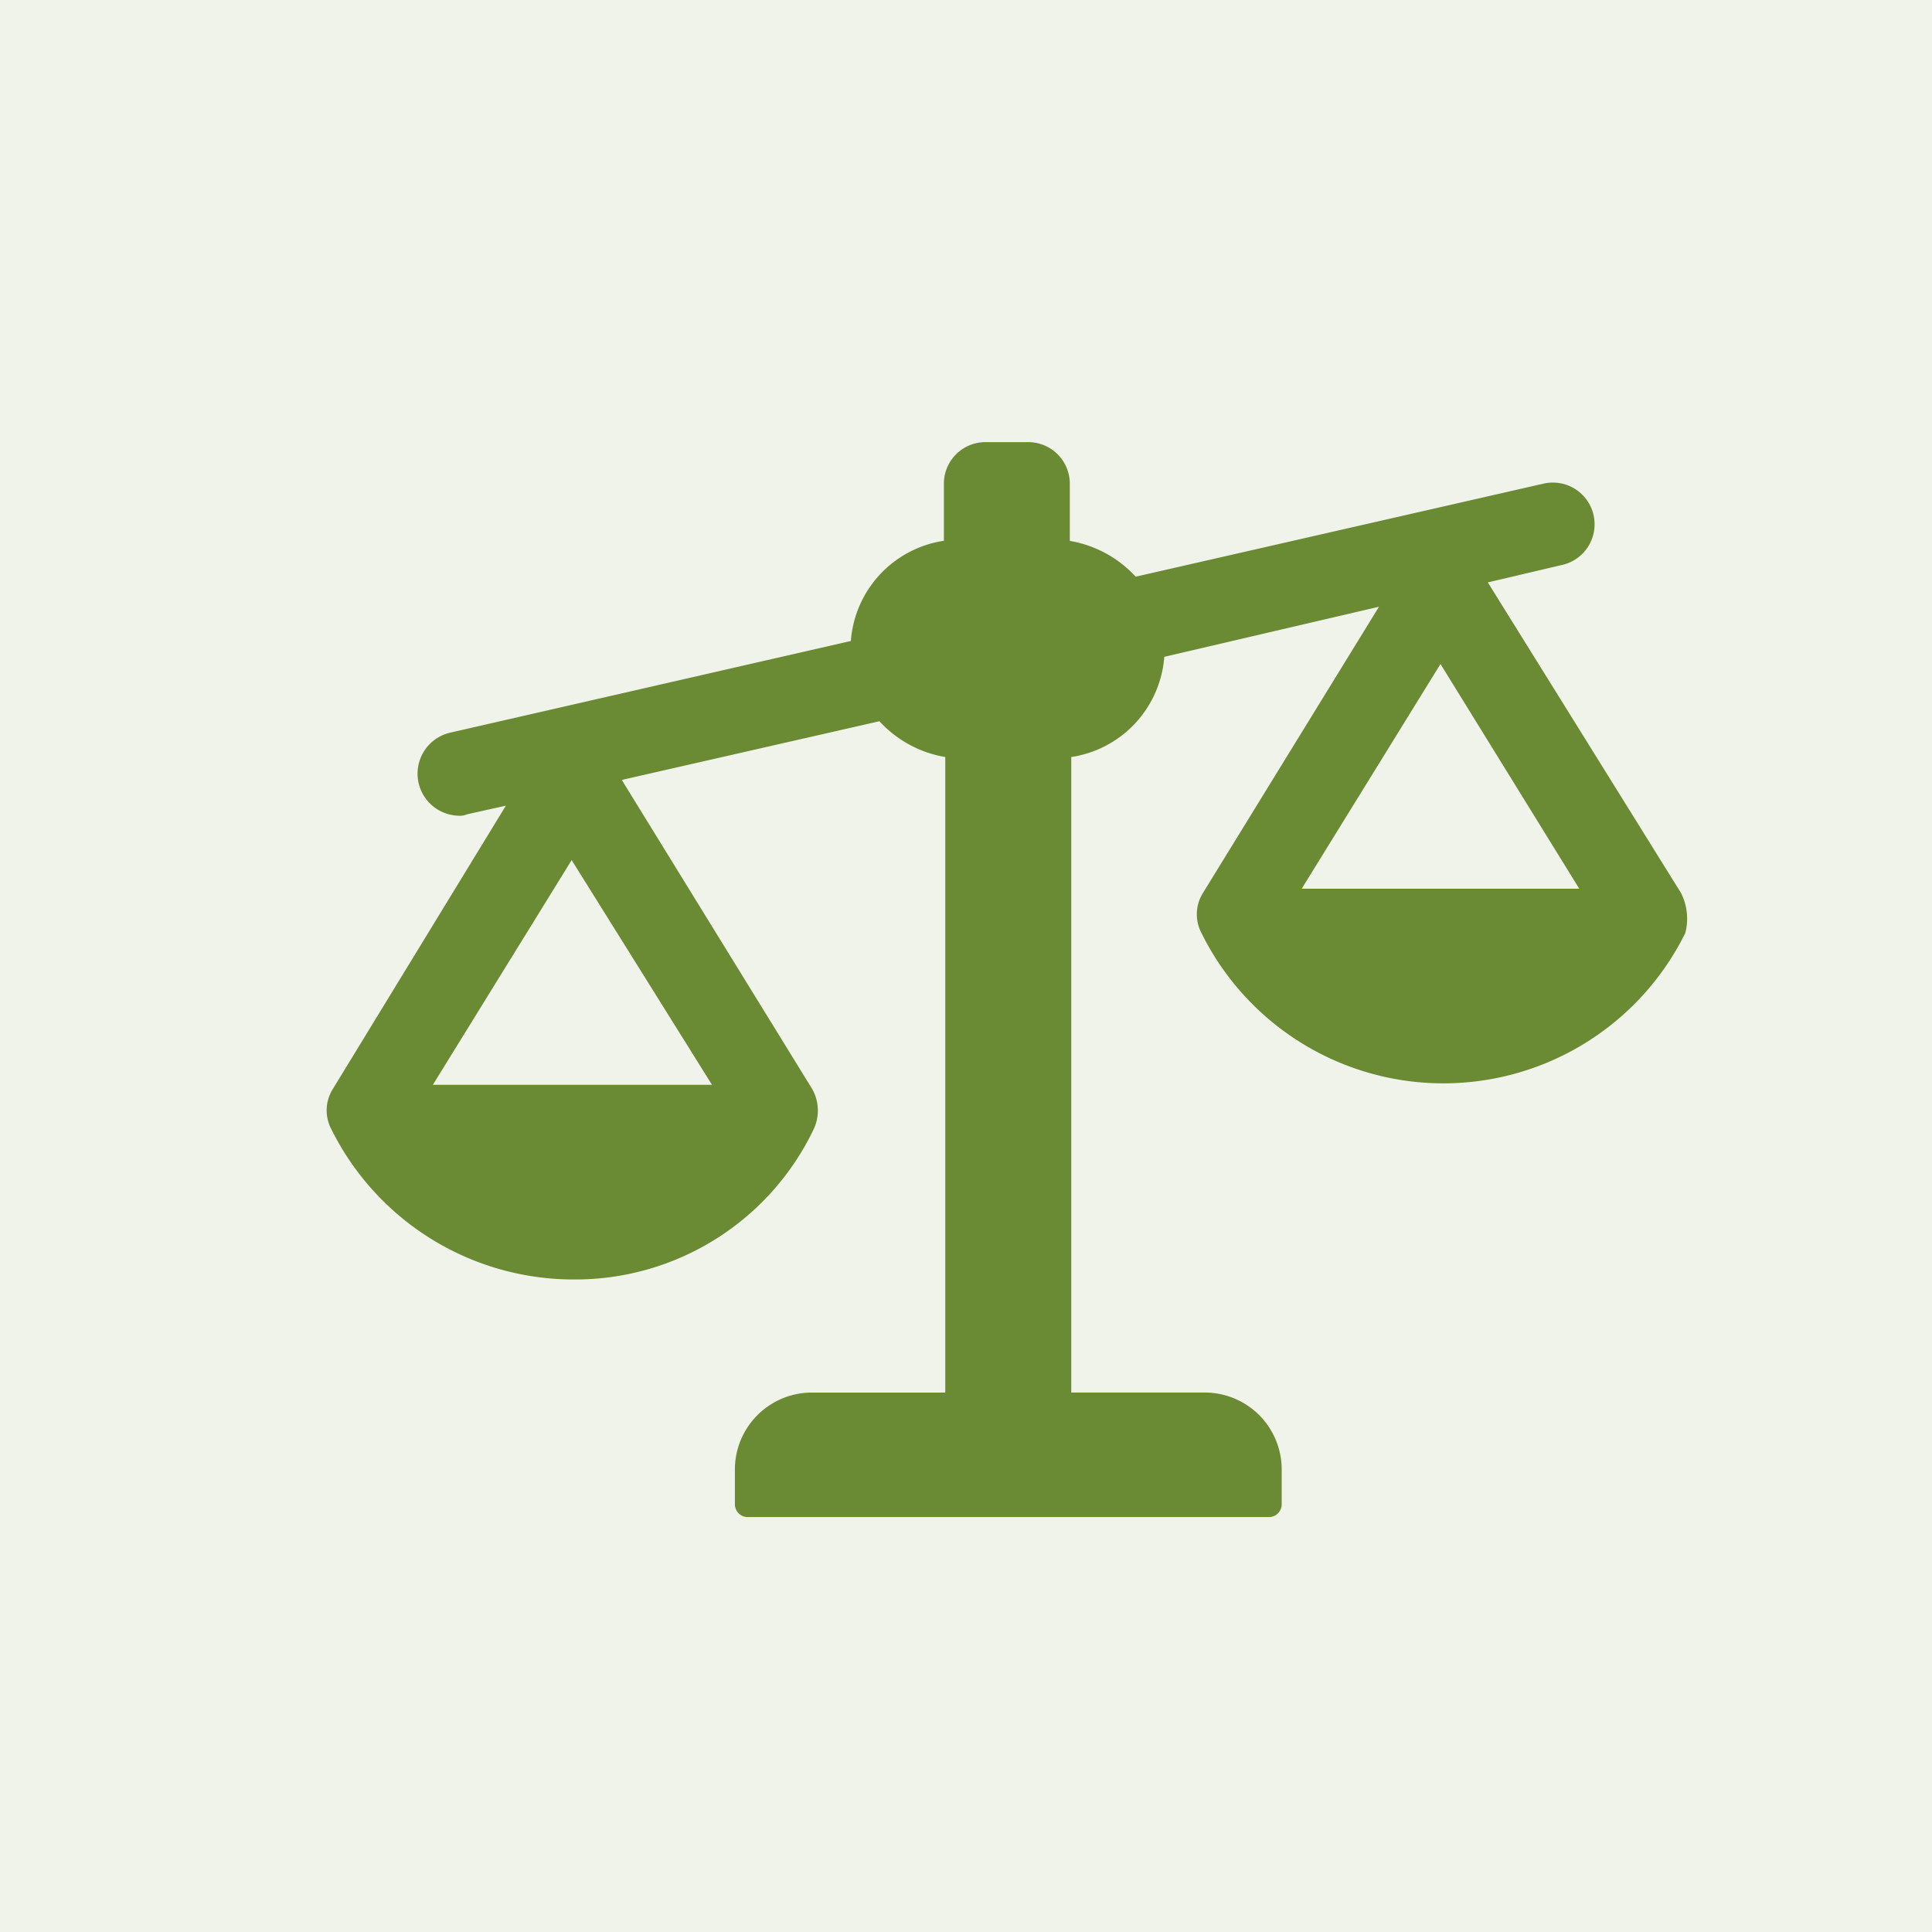
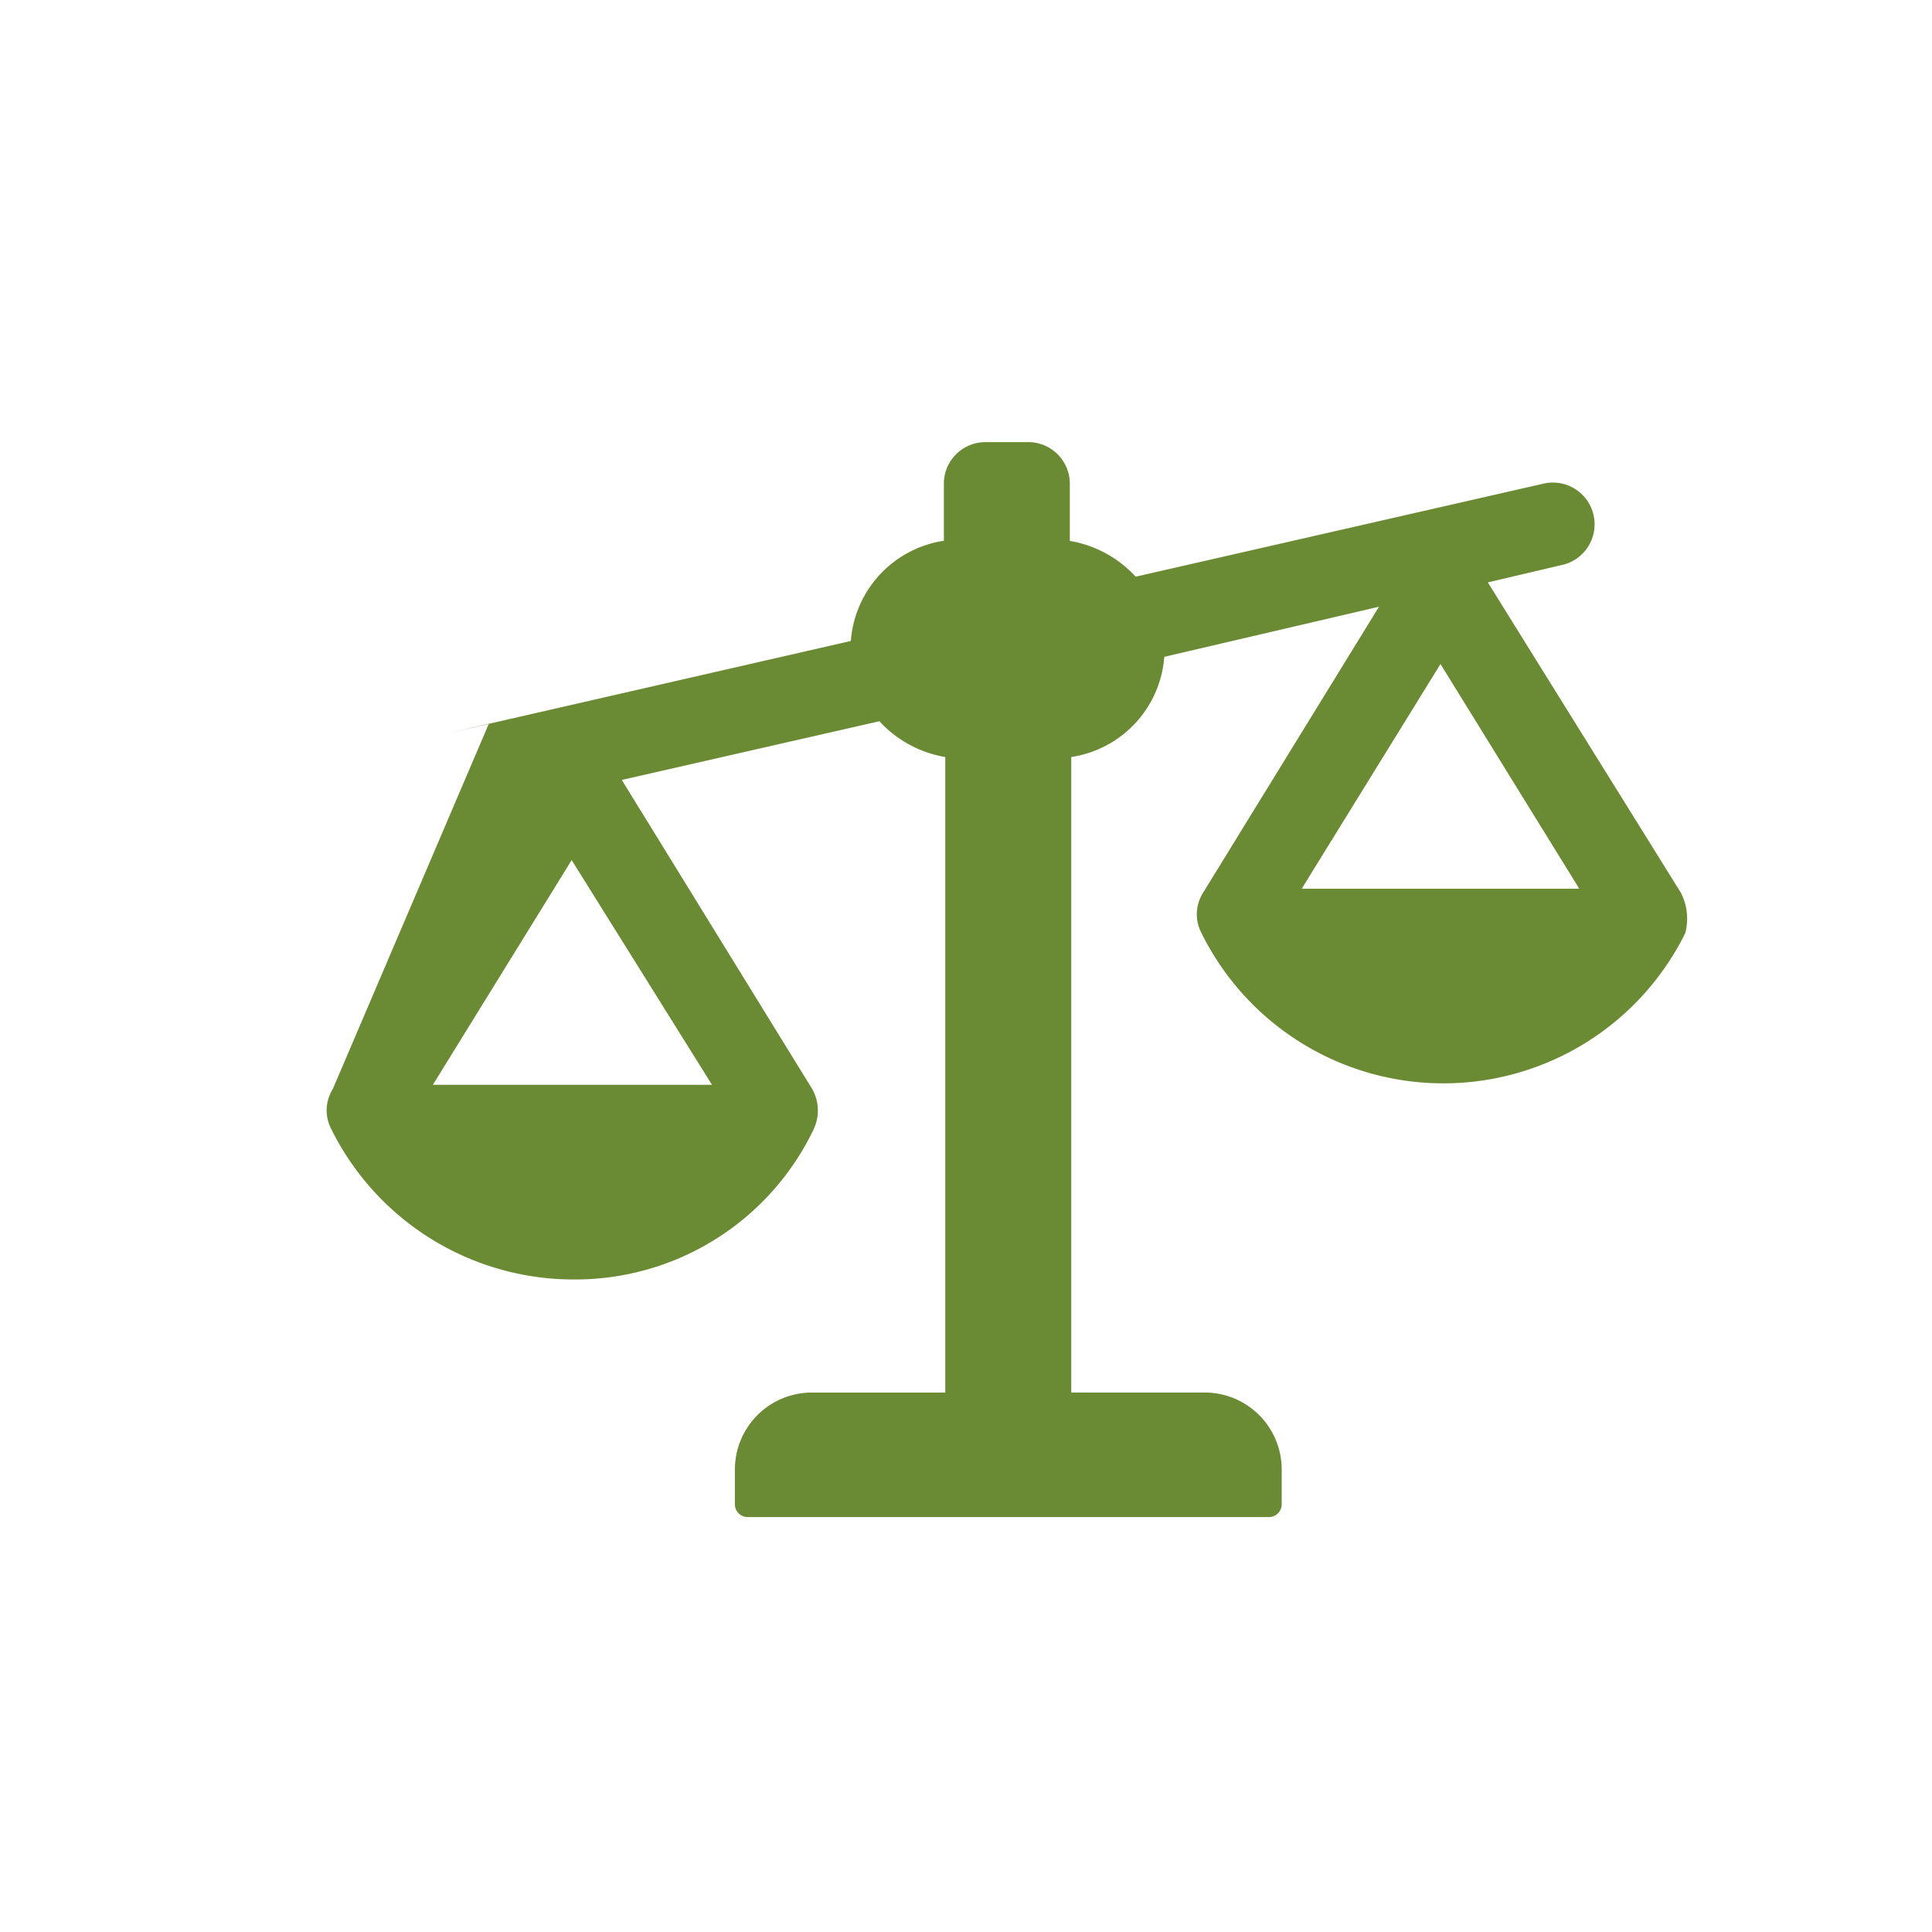
<svg xmlns="http://www.w3.org/2000/svg" width="71" height="71" viewBox="0 0 71 71">
  <g transform="translate(-976 -1055)">
-     <rect width="71" height="71" transform="translate(976 1055)" fill="#6b8c34" opacity="0.104" />
    <g transform="translate(985.529 1058.848)">
      <g transform="translate(2.471 12.4)">
-         <path d="M52.248,28.97l-7.1-11.415,2.683-.631a1.533,1.533,0,1,0-.631-3L32.206,17.345a4.24,4.24,0,0,0-2.42-1.315v-2.1A1.527,1.527,0,0,0,28.261,12.4H26.683a1.527,1.527,0,0,0-1.525,1.525v2.1a4.031,4.031,0,0,0-3.419,3.682L7.01,23.078a1.546,1.546,0,0,0,.316,3.051.667.667,0,0,0,.316-.053l1.42-.316L2.7,36.176a1.476,1.476,0,0,0-.053,1.473,9.941,9.941,0,0,0,8.89,5.523,9.713,9.713,0,0,0,8.837-5.523,1.613,1.613,0,0,0-.053-1.473l-7-11.362,9.468-2.157a4.24,4.24,0,0,0,2.42,1.315V47.328H20.318a2.829,2.829,0,0,0-2.84,2.841v1.262a.471.471,0,0,0,.473.473H37.1a.471.471,0,0,0,.473-.473V50.168a2.829,2.829,0,0,0-2.84-2.841H29.839V23.972a4.031,4.031,0,0,0,3.419-3.682l7.89-1.841-6.47,10.52a1.476,1.476,0,0,0-.053,1.473,9.916,9.916,0,0,0,17.779,0A2.092,2.092,0,0,0,52.248,28.97ZM16.636,36.018H6.379l5.1-8.258Zm21.672-7.206,5.1-8.258,5.1,8.258Z" transform="translate(-2.471 -12.4)" fill="#6a8a33" />
+         <path d="M52.248,28.97l-7.1-11.415,2.683-.631a1.533,1.533,0,1,0-.631-3L32.206,17.345a4.24,4.24,0,0,0-2.42-1.315v-2.1A1.527,1.527,0,0,0,28.261,12.4H26.683a1.527,1.527,0,0,0-1.525,1.525v2.1a4.031,4.031,0,0,0-3.419,3.682L7.01,23.078l1.42-.316L2.7,36.176a1.476,1.476,0,0,0-.053,1.473,9.941,9.941,0,0,0,8.89,5.523,9.713,9.713,0,0,0,8.837-5.523,1.613,1.613,0,0,0-.053-1.473l-7-11.362,9.468-2.157a4.24,4.24,0,0,0,2.42,1.315V47.328H20.318a2.829,2.829,0,0,0-2.84,2.841v1.262a.471.471,0,0,0,.473.473H37.1a.471.471,0,0,0,.473-.473V50.168a2.829,2.829,0,0,0-2.84-2.841H29.839V23.972a4.031,4.031,0,0,0,3.419-3.682l7.89-1.841-6.47,10.52a1.476,1.476,0,0,0-.053,1.473,9.916,9.916,0,0,0,17.779,0A2.092,2.092,0,0,0,52.248,28.97ZM16.636,36.018H6.379l5.1-8.258Zm21.672-7.206,5.1-8.258,5.1,8.258Z" transform="translate(-2.471 -12.4)" fill="#6a8a33" />
      </g>
    </g>
  </g>
</svg>